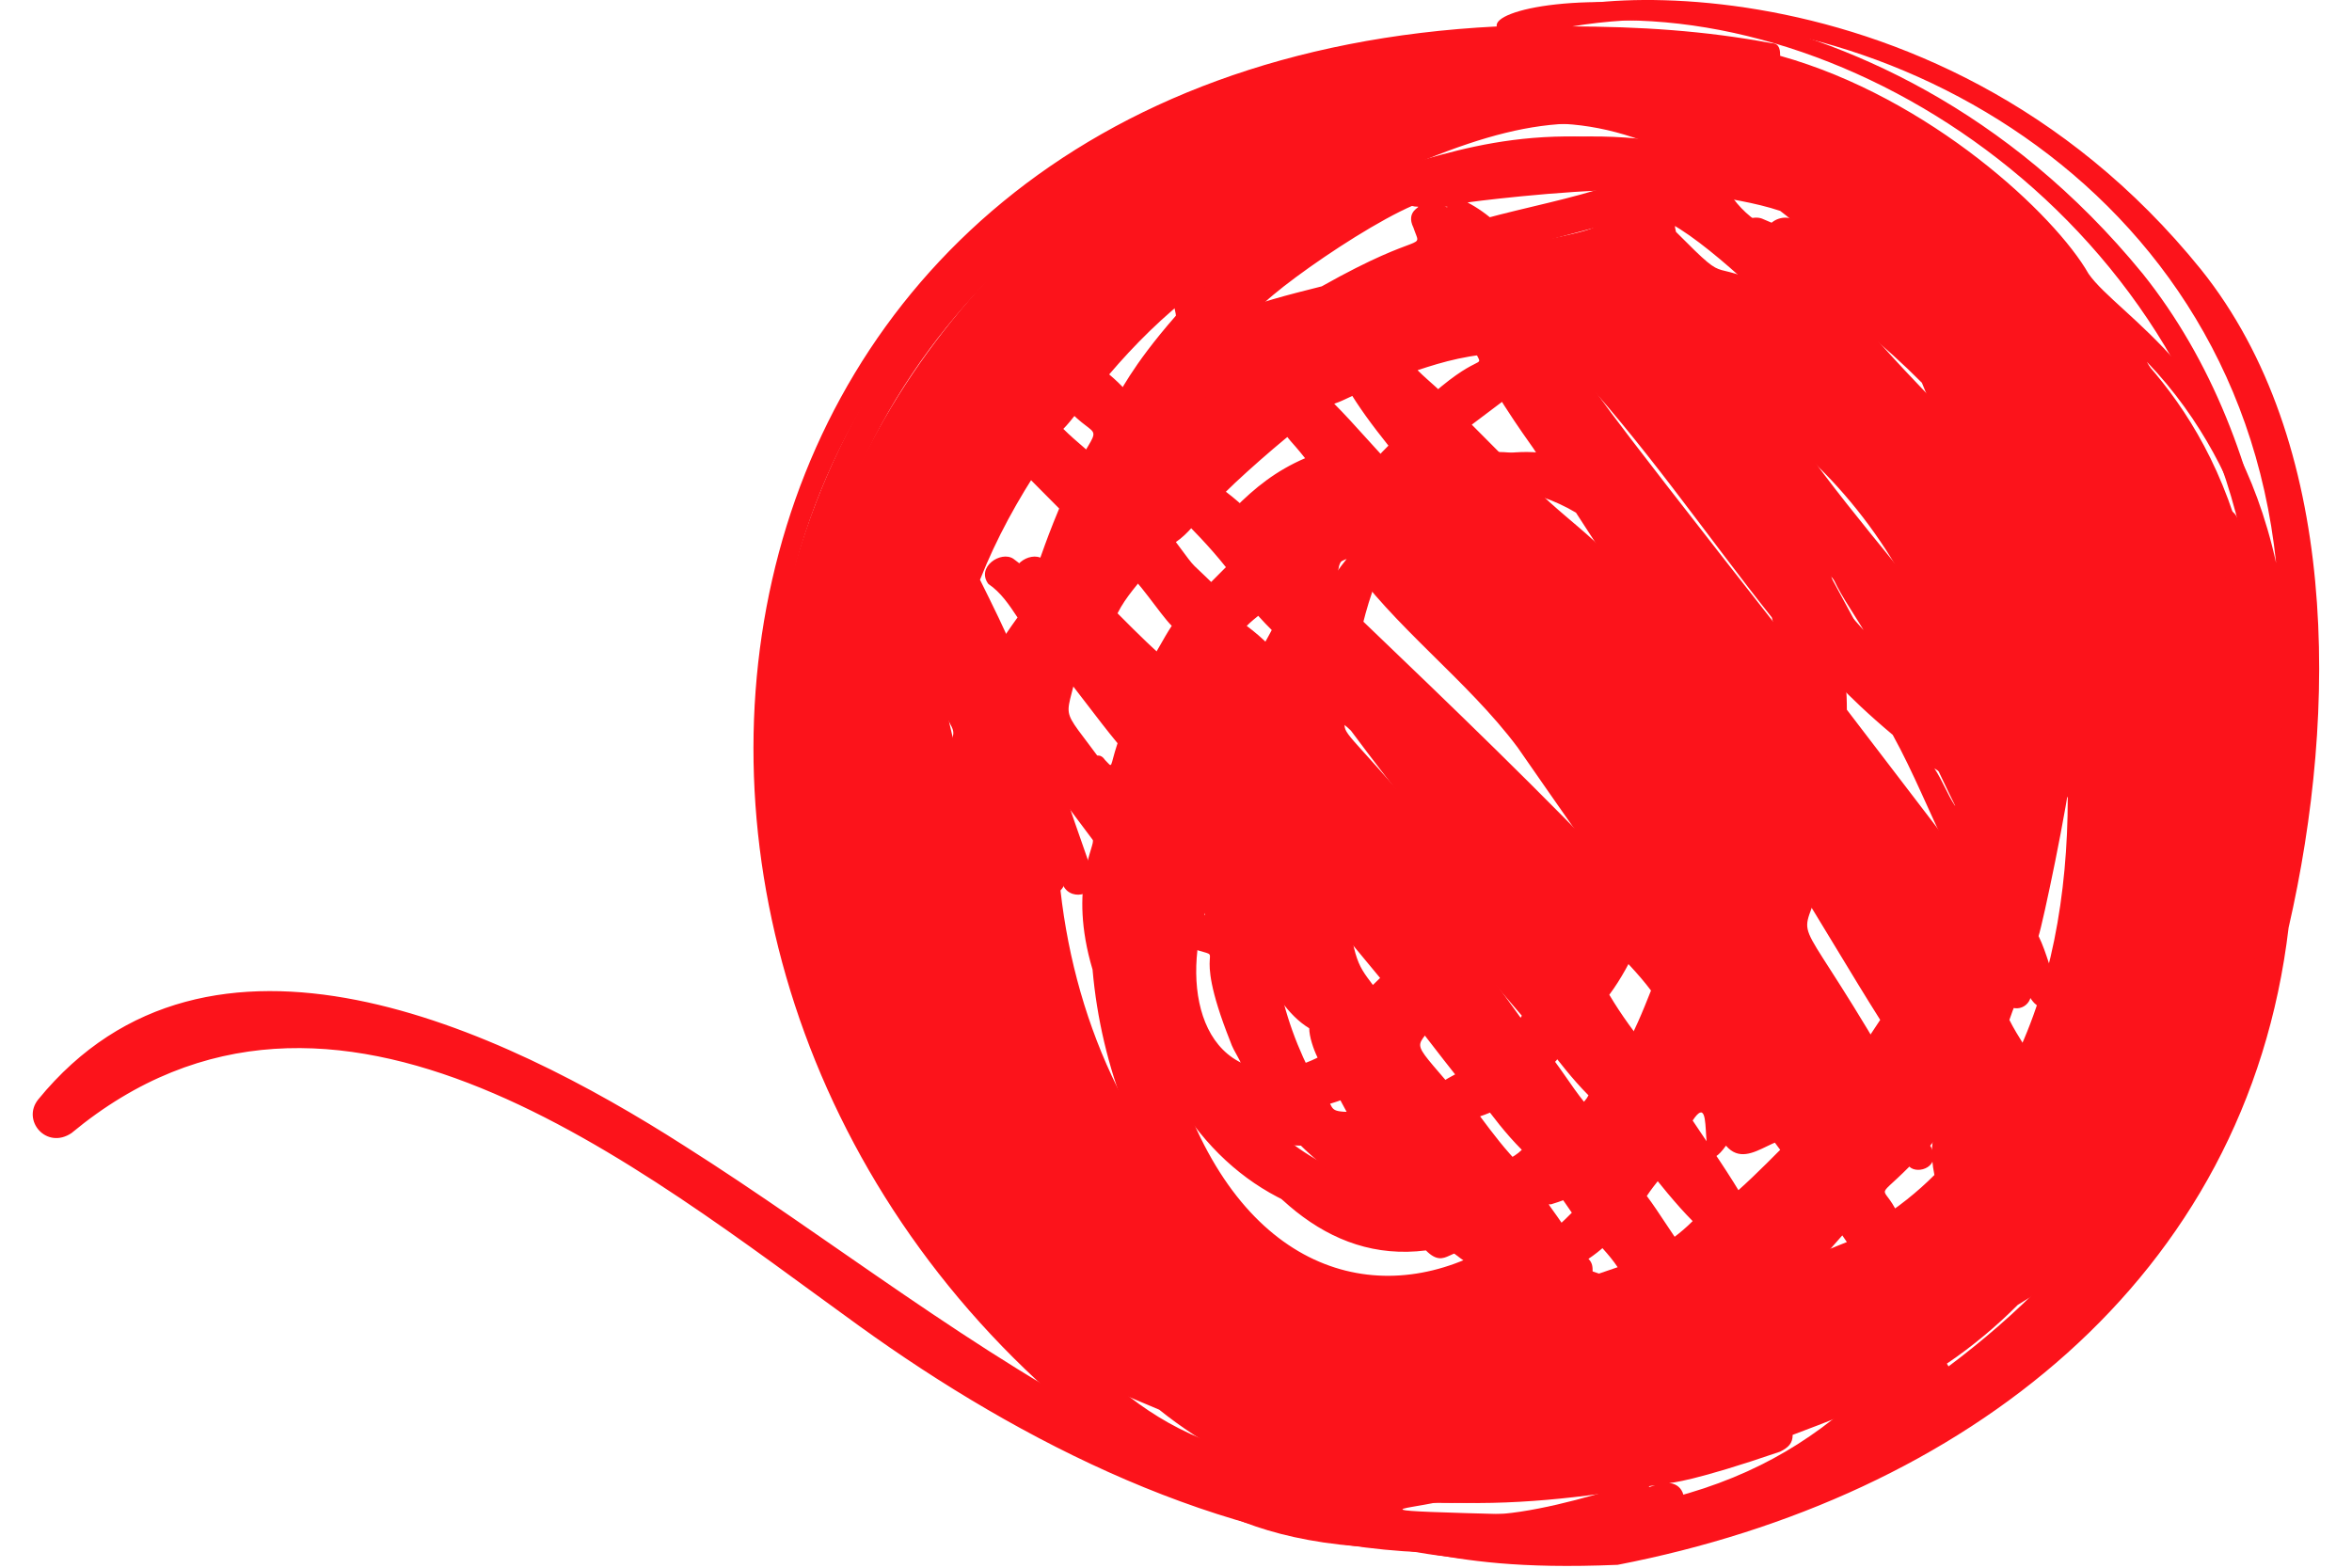
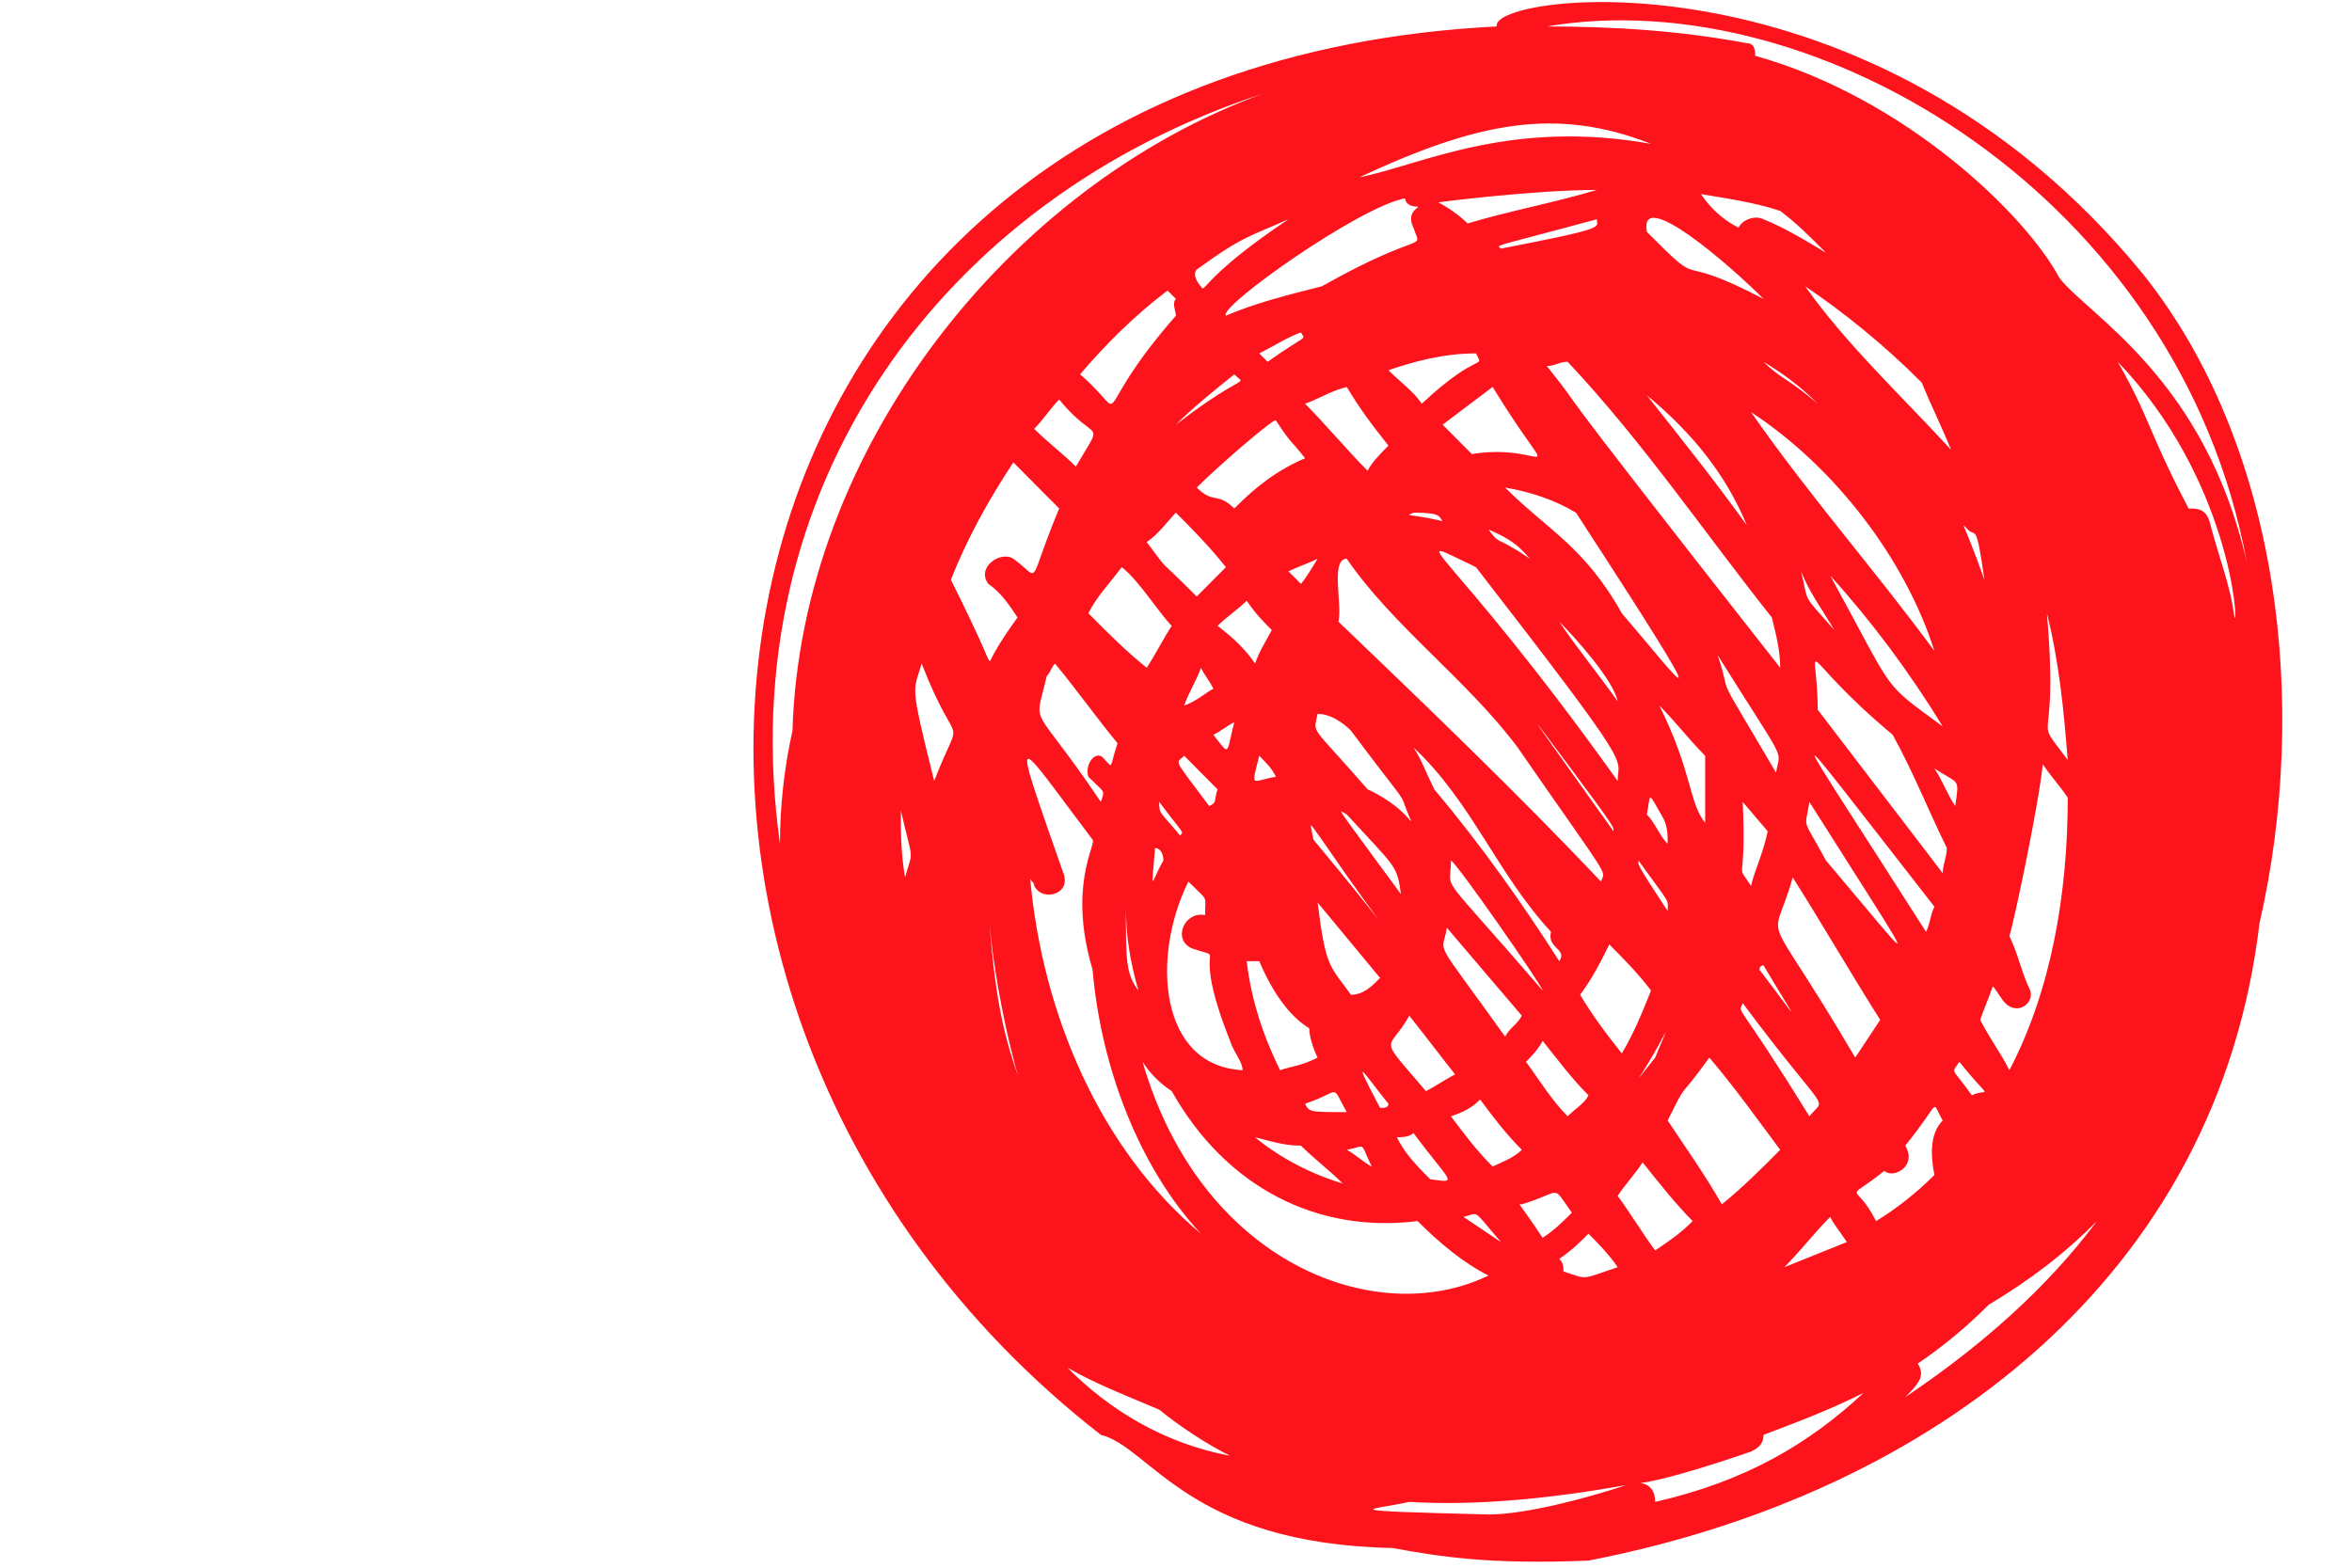
<svg xmlns="http://www.w3.org/2000/svg" width="69" height="46" viewBox="0 0 69 46" fill="none">
-   <path d="M1.119 32.264C6.131 26.114 14.69 30.173 20.069 33.617C24.348 36.322 28.628 39.766 33.274 42.103C15.179 30.542 20.314 2.007 44.766 0.777C44.522 -0.207 56.626 -1.929 64.573 7.911C68.608 12.954 68.608 20.825 67.14 27.221C65.918 37.552 57.604 43.948 47.456 45.916C44.522 46.039 43.055 45.793 41.71 45.547C35.841 45.301 29.973 42.349 25.204 38.905C18.724 34.232 9.799 26.852 2.097 33.248C1.363 33.74 0.629 32.879 1.119 32.264ZM61.516 22.301C61.394 20.825 61.272 19.472 60.905 17.996C61.272 22.301 60.294 20.825 61.516 22.301ZM60.783 22.424C60.66 23.654 59.927 27.098 59.805 27.467C60.049 27.959 60.171 28.574 60.416 29.066C60.538 29.435 60.049 29.804 59.682 29.435C59.56 29.312 59.438 29.066 59.316 28.943C59.193 29.312 59.071 29.558 58.949 29.927C59.193 30.419 59.56 30.911 59.805 31.403C61.027 29.066 61.516 26.237 61.516 23.408C61.272 23.039 61.027 22.793 60.783 22.424ZM59.071 17.012C58.827 15.29 58.827 15.782 58.582 15.536C58.337 15.29 58.46 15.29 59.071 17.012ZM58.337 31.157C58.093 31.526 58.093 31.28 58.704 32.141C59.193 31.895 59.316 32.387 58.337 31.157ZM58.215 23.654C58.215 22.793 58.215 23.039 57.604 22.547C57.848 22.916 57.971 23.285 58.215 23.654ZM35.352 8.772C35.23 8.649 35.23 8.649 35.108 8.526C34.13 9.264 33.274 10.125 32.54 10.986C34.13 12.338 32.662 12.338 35.352 9.264C35.352 9.141 35.23 8.895 35.352 8.772ZM33.274 22.301C33.518 22.547 33.396 22.547 33.64 21.809C33.029 21.071 32.418 20.21 31.806 19.472C31.684 19.595 31.684 19.718 31.562 19.841C31.195 21.44 31.073 20.456 33.151 23.531C33.274 23.162 33.274 23.285 32.785 22.793C32.662 22.424 33.029 21.932 33.274 22.301ZM34.496 19.595C34.741 19.226 34.985 18.734 35.23 18.365C34.863 17.996 34.252 17.012 33.763 16.643C33.396 17.135 33.029 17.504 32.785 17.996C33.396 18.611 33.885 19.103 34.496 19.595ZM33.885 26.606C33.885 28.205 33.885 28.574 34.252 29.066C34.007 28.205 33.885 27.467 33.885 26.606ZM46.722 37.306C47.456 37.552 47.212 37.552 48.312 37.183C48.067 36.815 47.701 36.446 47.456 36.2C47.212 36.446 46.967 36.691 46.6 36.938C46.722 37.06 46.722 37.183 46.722 37.306ZM35.474 24.515C35.597 24.392 35.597 24.515 34.863 23.531C34.863 23.9 34.863 23.777 35.474 24.515ZM34.741 24.884C34.618 26.36 34.618 25.868 34.985 25.253C34.985 25.007 34.863 24.884 34.741 24.884ZM42.688 32.018C42.932 31.895 43.299 31.649 43.544 31.526C43.055 30.911 42.688 30.419 42.199 29.804C41.587 30.911 41.221 30.296 42.688 32.018ZM41.832 33.371C42.077 33.863 42.443 34.232 42.81 34.601C43.666 34.724 43.421 34.724 42.321 33.248C42.199 33.371 41.954 33.371 41.832 33.371ZM46.111 29.066C46.111 28.943 43.544 25.253 43.421 25.253C43.421 26.237 42.932 25.376 46.111 29.066ZM45.622 31.157C45.989 31.649 46.356 32.264 46.845 32.756C47.089 32.51 47.334 32.387 47.456 32.141C46.967 31.649 46.6 31.157 46.111 30.542C45.867 30.788 45.744 31.034 45.622 31.157ZM46.6 28.205C46.845 27.836 47.089 27.344 47.334 26.852C45.744 25.13 44.155 23.531 42.443 21.932C42.688 22.301 42.81 22.67 43.055 23.162C44.277 24.761 45.5 26.483 46.6 28.205ZM39.631 24.638C39.264 24.146 39.264 24.023 39.387 24.638C41.954 27.713 41.832 27.836 39.631 24.638ZM41.954 26.237C41.832 25.376 41.832 25.499 40.365 23.9C40.12 23.777 39.876 23.408 41.954 26.237ZM39.509 20.948C39.387 21.563 39.264 21.194 40.976 23.162C42.321 23.777 42.443 24.638 42.077 23.654C41.954 23.285 41.954 23.408 40.487 21.44C40.243 21.194 39.876 20.948 39.509 20.948ZM39.509 16.397C39.264 16.52 38.898 16.643 38.653 16.766C38.776 16.889 38.898 17.012 39.02 17.135C39.02 17.135 39.02 17.012 39.509 16.397ZM41.343 32.51C41.465 32.51 41.587 32.51 41.587 32.387C40.976 31.649 40.365 30.665 41.343 32.51ZM40.365 33.74C40.609 33.863 40.854 34.109 41.098 34.232C40.732 33.494 40.976 33.617 40.365 33.74ZM40.487 29.189C40.854 29.189 41.098 28.943 41.343 28.697C40.732 27.959 40.12 27.221 39.509 26.483C39.754 28.451 39.876 28.328 40.487 29.189ZM39.02 32.387C39.142 32.633 39.142 32.633 40.243 32.633C39.876 31.772 40.243 32.018 39.02 32.387ZM39.02 33.617C38.531 33.617 38.164 33.494 37.675 33.371C38.409 33.986 39.387 34.478 40.243 34.724C39.754 34.355 39.387 33.986 39.02 33.617ZM38.409 31.403C38.776 31.28 39.02 31.28 39.509 31.034C39.387 30.788 39.264 30.419 39.264 30.173C38.653 29.804 38.164 29.066 37.797 28.205C37.675 28.205 37.553 28.205 37.431 28.205C37.553 29.312 37.92 30.419 38.409 31.403ZM38.286 22.793C38.164 22.547 38.042 22.424 37.797 22.178C37.553 23.162 37.553 22.916 38.286 22.793ZM37.675 19.472C37.797 19.103 38.042 18.734 38.164 18.488C37.92 18.242 37.675 17.996 37.431 17.627C37.186 17.873 36.819 18.119 36.575 18.365C37.064 18.734 37.431 19.103 37.675 19.472ZM36.453 21.563C37.064 22.178 36.819 22.178 37.064 21.194C36.819 21.317 36.697 21.44 36.453 21.563ZM36.453 20.21C36.33 19.964 36.208 19.841 36.086 19.595C35.963 19.964 35.719 20.333 35.597 20.702C35.963 20.579 36.208 20.333 36.453 20.21ZM36.941 30.542C35.719 27.467 36.941 28.205 35.841 27.836C35.23 27.59 35.597 26.729 36.208 26.852C36.208 26.237 36.33 26.483 35.719 25.868C34.618 28.082 34.863 31.28 37.308 31.403C37.186 31.157 37.064 30.911 36.941 30.542ZM36.33 23.654C36.575 23.531 36.453 23.531 36.575 23.162C36.208 22.793 35.963 22.547 35.597 22.178C35.352 22.424 35.23 22.178 36.33 23.654ZM35.963 17.504C36.453 17.012 36.575 16.889 36.819 16.643C36.33 16.028 35.841 15.536 35.352 15.044C35.108 15.29 34.863 15.659 34.496 15.905C35.23 16.889 34.741 16.274 35.963 17.504ZM37.553 15.905C38.164 15.29 39.02 14.798 39.876 14.429C39.387 13.815 38.898 13.076 38.286 12.461C38.286 12.338 36.575 13.815 35.963 14.429C36.453 14.798 36.941 15.29 37.553 15.905ZM38.042 10.617C39.264 9.756 39.142 10.002 39.02 9.756C38.653 9.879 38.286 10.125 37.797 10.371C37.92 10.494 38.042 10.617 38.042 10.617ZM39.142 11.847C39.754 12.461 40.365 13.2 40.976 13.815C41.098 13.569 41.343 13.322 41.587 13.076C41.098 12.461 40.732 11.97 40.365 11.355C39.876 11.478 39.509 11.724 39.142 11.847ZM41.098 16.028C40.609 16.028 40.12 17.75 39.998 18.242C42.566 20.702 45.255 23.285 47.701 25.868C47.823 25.499 48.067 25.991 45.255 21.932C43.788 19.964 42.566 17.996 41.098 16.028ZM48.19 24.392C48.19 24.269 48.312 24.392 46.845 22.424C45.011 19.964 46.356 21.809 48.19 24.392ZM48.312 22.916C48.312 22.178 48.923 22.793 44.155 16.643C41.832 15.536 43.177 15.905 48.312 22.916ZM43.177 15.29C43.055 15.167 43.177 15.044 42.321 15.044C42.077 15.167 42.077 15.044 43.177 15.29ZM48.312 20.579C48.19 19.964 47.089 18.734 46.6 18.242C47.089 18.98 47.701 19.718 48.312 20.579ZM45.744 16.397C45.5 16.151 45.378 15.905 44.522 15.536C44.889 16.028 44.644 15.659 45.744 16.397ZM44.033 13.322C46.356 12.954 46.6 14.552 44.644 11.355C44.155 11.724 43.666 12.092 43.177 12.461C43.544 12.831 43.788 13.076 44.033 13.322ZM45.011 14.306C46.233 15.536 47.334 16.028 48.434 17.996C50.024 19.841 51.735 22.178 47.089 15.044C46.478 14.675 45.744 14.429 45.011 14.306ZM49.168 23.9C49.412 24.146 49.535 24.515 49.779 24.761C49.779 24.515 49.779 24.269 49.657 24.023C49.168 23.162 49.29 23.285 49.168 23.9ZM49.535 20.702C50.513 22.67 50.39 23.531 50.88 24.146C50.88 23.531 50.88 22.793 50.88 22.178C50.39 21.686 50.024 21.194 49.535 20.702ZM48.923 25.253C48.923 25.376 48.801 25.253 49.779 26.729C49.779 26.36 49.901 26.606 48.923 25.253ZM49.29 29.066C48.923 28.574 48.434 28.082 48.067 27.713C47.823 28.205 47.578 28.697 47.212 29.189C47.578 29.804 47.945 30.296 48.434 30.911C48.801 30.296 49.045 29.681 49.29 29.066ZM48.923 31.649L49.412 31.034C50.024 29.558 49.657 30.542 48.923 31.649ZM46.967 35.584C46.356 34.724 46.722 34.969 45.5 35.339C45.378 35.339 45.378 35.215 46.111 36.322C46.478 36.077 46.722 35.831 46.967 35.584ZM45.5 29.804C44.766 28.943 44.033 28.082 43.299 27.221C43.177 28.082 42.81 27.344 45.011 30.419C45.133 30.173 45.378 30.05 45.5 29.804ZM44.277 32.264C44.033 32.51 43.788 32.633 43.421 32.756C43.788 33.248 44.155 33.74 44.644 34.232C44.889 34.109 45.255 33.986 45.5 33.74C45.011 33.248 44.644 32.756 44.277 32.264ZM43.788 35.708C44.155 35.953 44.522 36.2 44.889 36.446C44.033 35.462 44.277 35.584 43.788 35.708ZM41.832 36.691C38.898 37.06 36.819 34.846 35.23 32.018C34.863 31.772 34.618 31.526 34.374 31.157C36.086 37.06 39.998 38.413 43.299 36.815C42.566 36.446 42.443 37.306 41.832 36.691ZM31.929 11.724C31.684 11.97 31.44 12.338 31.195 12.585C31.562 12.954 32.051 13.322 32.418 13.691C33.274 12.216 33.029 13.076 31.929 11.724ZM35.352 12.461C37.431 10.986 37.431 11.355 37.064 10.986C36.453 11.478 35.841 11.97 35.352 12.461ZM36.819 9.264C37.675 8.895 38.653 8.649 39.631 8.403C42.688 6.681 42.566 7.419 42.321 6.681C42.077 6.189 42.566 6.066 42.443 6.066C42.199 6.066 42.077 5.943 42.077 5.82C40.732 6.066 36.575 9.018 36.819 9.264ZM41.587 10.863C41.954 11.232 42.321 11.478 42.566 11.847C44.277 10.248 44.4 10.863 44.155 10.371C43.177 10.371 42.321 10.617 41.587 10.863ZM43.055 5.943C43.299 6.066 43.666 6.312 43.91 6.558C45.133 6.189 46.478 5.943 47.701 5.574C45.867 5.574 42.932 5.943 43.055 5.943ZM47.701 6.435C44.522 7.296 44.766 7.173 44.889 7.296C48.067 6.681 47.701 6.681 47.701 6.435ZM46.845 10.617C46.6 10.617 46.478 10.74 46.233 10.74C47.701 12.585 45.255 9.633 53.08 19.595C53.08 19.103 52.958 18.611 52.836 18.119C50.88 15.659 49.045 12.954 46.845 10.617ZM52.713 24.392C52.713 24.392 52.713 24.392 51.98 23.531C52.102 26.114 51.735 25.253 52.224 25.991C52.347 25.499 52.591 25.007 52.713 24.392ZM52.469 28.451C53.691 30.05 53.691 30.173 52.591 28.328C52.469 28.328 52.469 28.451 52.469 28.451ZM52.958 22.67C53.08 21.932 53.325 22.547 51.246 19.226C51.735 20.702 51.002 19.349 52.958 22.67ZM53.691 16.766C53.936 17.75 53.691 17.381 54.67 18.488C54.303 17.873 53.936 17.381 53.691 16.766ZM57.848 21.317C56.87 19.718 55.77 18.242 54.547 16.889C56.504 20.456 56.014 19.964 57.848 21.317ZM57.604 19.103C56.748 16.397 54.67 13.691 52.224 12.092C53.814 14.552 55.892 16.766 57.604 19.103ZM54.181 11.847C53.691 11.355 53.203 10.986 52.591 10.617C53.08 11.109 53.325 11.109 54.181 11.847ZM52.102 15.413C51.491 13.938 50.513 12.707 49.168 11.601C50.146 12.831 51.002 14.06 52.102 15.413ZM49.168 6.804C51.002 8.649 49.779 7.296 52.591 8.772C51.613 7.788 48.801 5.451 49.168 6.804ZM51.858 6.681C51.98 6.435 52.347 6.312 52.591 6.435C53.203 6.681 53.814 7.05 54.425 7.419C53.936 6.927 53.569 6.558 53.08 6.189C52.347 5.943 51.491 5.82 50.757 5.697C51.002 6.066 51.368 6.435 51.858 6.681ZM53.814 8.403C55.036 10.125 56.626 11.601 58.093 13.2C57.848 12.585 57.482 11.847 57.237 11.232C56.137 10.125 54.914 9.141 53.814 8.403ZM56.381 21.563C53.447 19.103 54.181 18.611 54.181 20.825C55.403 22.424 56.626 24.023 57.848 25.622C57.848 25.376 57.971 25.13 57.971 24.884C57.482 23.9 56.87 22.67 56.381 21.563ZM57.359 27.344C57.482 27.098 57.482 26.852 57.604 26.606C52.713 20.333 53.203 20.825 57.359 27.344ZM53.936 23.531C53.814 24.392 53.691 23.9 54.425 25.253C57.237 28.574 57.359 28.943 53.936 23.531ZM53.447 25.745C52.836 27.959 52.469 26.237 55.281 31.034C55.526 30.665 55.77 30.296 56.014 29.927C55.159 28.574 54.303 27.098 53.447 25.745ZM54.547 35.708C54.058 36.2 53.691 36.691 53.203 37.183C53.814 36.938 54.425 36.691 55.036 36.446C54.792 36.077 54.67 35.953 54.547 35.708ZM53.936 32.756C54.425 32.141 54.547 32.879 51.98 29.435C51.858 29.804 51.735 29.189 53.936 32.756ZM50.635 33.617C49.657 34.969 50.39 31.772 49.657 32.879C50.146 33.617 50.757 34.478 51.246 35.339C51.858 34.846 52.469 34.232 52.958 33.74C52.347 32.756 51.368 34.478 50.635 33.617ZM49.045 34.109C48.801 34.478 48.556 34.724 48.312 35.093C48.679 35.584 49.045 36.2 49.412 36.691C49.779 36.446 50.146 36.2 50.513 35.831C50.024 35.339 49.535 34.724 49.045 34.109ZM42.199 44.071C41.098 44.317 39.754 44.317 44.522 44.44C45.622 44.44 47.456 43.948 48.556 43.579C46.478 43.948 44.277 44.194 42.199 44.071ZM36.941 42.718C36.208 42.349 35.474 41.857 34.863 41.365C34.007 40.996 33.029 40.627 32.173 40.135C33.396 41.365 34.985 42.349 36.941 42.718ZM36.086 36.2C34.252 34.232 33.151 31.28 32.907 28.451C32.173 25.991 33.029 24.761 32.907 24.638C30.584 21.563 30.462 21.071 32.051 25.622C32.295 26.237 31.44 26.483 31.195 25.991C31.195 25.868 31.073 25.868 31.073 25.745C31.44 29.804 33.151 33.74 36.086 36.2ZM30.584 31.157C31.073 32.633 30.095 29.927 29.85 26.729C29.85 28.205 30.095 29.681 30.584 31.157ZM29.85 19.349C29.973 19.472 29.728 19.472 30.706 18.119C30.462 17.75 30.217 17.381 29.85 17.135C29.483 16.643 30.217 16.151 30.584 16.397C31.44 17.012 30.951 17.258 31.929 14.921C31.44 14.429 31.073 14.06 30.584 13.569C29.85 14.675 29.239 15.782 28.75 17.012C29.117 17.75 29.483 18.488 29.85 19.349ZM28.261 22.916C29.117 20.702 28.994 22.301 27.894 19.472C27.649 20.333 27.527 19.964 28.261 22.916ZM27.405 25.745C27.649 24.884 27.649 25.376 27.283 23.777C27.283 24.392 27.283 25.007 27.405 25.745ZM23.737 24.761C23.737 23.654 23.859 22.547 24.104 21.44C24.348 13.2 30.462 5.451 37.92 2.745C28.505 5.82 22.27 14.306 23.737 24.761ZM35.963 7.911C35.841 8.034 35.963 8.28 36.086 8.403C36.208 8.649 36.086 8.157 38.653 6.435C37.553 6.927 37.308 6.927 35.963 7.911ZM40.609 5.205C42.443 4.836 45.011 3.483 49.168 4.221C46.478 3.114 44.155 3.606 40.609 5.205ZM46.111 0.777C48.067 0.777 50.024 0.9 51.98 1.269C52.224 1.269 52.224 1.515 52.224 1.638C56.626 2.868 60.294 6.312 61.272 8.034C62.128 9.264 65.551 10.986 66.774 16.52C65.551 4.836 54.181 -0.576 46.111 0.777ZM65.062 14.921C65.306 14.921 65.551 14.921 65.673 15.29C65.918 16.274 66.285 17.135 66.407 18.119C66.529 18.365 66.285 14.06 62.983 10.617C63.962 12.338 63.839 12.585 65.062 14.921ZM62.372 35.831C61.394 36.815 60.416 37.552 59.193 38.29C58.582 38.905 57.848 39.52 57.115 40.012C57.359 40.381 57.115 40.627 56.748 40.996C58.949 39.52 60.905 37.798 62.372 35.831ZM55.77 35.831C56.381 35.462 56.993 34.969 57.482 34.478C57.359 33.863 57.359 33.248 57.726 32.879C57.359 32.264 57.726 32.264 56.626 33.617C56.993 34.232 56.259 34.478 56.014 34.232C54.914 35.339 55.281 34.601 55.77 35.831ZM55.526 40.873C54.547 41.365 53.569 41.734 52.591 42.103C52.591 42.349 52.469 42.472 52.224 42.595C47.212 44.317 49.412 42.841 49.412 44.071C52.102 43.456 53.936 42.349 55.526 40.873Z" fill="#FC131B" />
  <path d="M32.296 42.102C15.546 29.065 19.459 2.006 43.911 0.776C43.667 -0.208 54.915 -1.684 62.862 8.033C66.897 13.076 67.752 20.701 66.285 27.097C65.063 37.428 56.749 43.824 46.601 45.792C43.667 45.915 42.199 45.669 40.855 45.423C34.864 45.3 33.763 42.471 32.296 42.102ZM60.661 22.3C60.539 20.824 60.417 19.471 60.05 17.995C60.417 22.3 59.561 20.824 60.661 22.3ZM59.928 22.423C59.805 23.653 59.072 27.097 58.949 27.466C59.194 27.958 59.316 28.573 59.561 29.065C59.683 29.434 59.194 29.803 58.827 29.434C58.705 29.311 58.583 29.065 58.46 28.942C58.338 29.311 58.216 29.557 58.094 29.926C58.338 30.418 58.705 30.91 58.949 31.402C60.172 29.065 60.661 26.236 60.661 23.407C60.417 23.038 60.172 22.792 59.928 22.423ZM58.216 17.011C57.971 15.29 57.971 15.781 57.727 15.536C57.482 15.29 57.605 15.29 58.216 17.011ZM57.482 31.156C57.238 31.525 57.238 31.279 57.849 32.14C58.338 31.894 58.46 32.386 57.482 31.156ZM57.36 23.653C57.482 22.792 57.482 23.038 56.749 22.546C56.993 22.915 57.115 23.284 57.36 23.653ZM34.497 8.771C34.375 8.648 34.375 8.648 34.252 8.525C33.274 9.263 32.418 10.124 31.685 10.985C33.274 12.338 31.807 12.338 34.497 9.263C34.497 9.14 34.375 8.894 34.497 8.771ZM32.418 22.3C32.663 22.546 32.541 22.546 32.785 21.808C32.174 21.07 31.563 20.209 30.951 19.471C30.829 19.594 30.829 19.717 30.707 19.84C30.34 21.439 30.218 20.455 32.296 23.53C32.418 23.161 32.418 23.284 31.929 22.792C31.807 22.423 32.174 21.931 32.418 22.3ZM33.641 19.594C33.886 19.225 34.13 18.733 34.375 18.364C34.008 17.995 33.397 17.011 32.907 16.642C32.541 17.134 32.174 17.503 31.929 17.995C32.541 18.61 33.03 19.102 33.641 19.594ZM33.03 26.605C33.03 28.204 33.03 28.573 33.397 29.065C33.152 28.204 33.03 27.466 33.03 26.605ZM45.867 37.306C46.601 37.551 46.356 37.551 47.457 37.183C47.212 36.814 46.845 36.445 46.601 36.199C46.356 36.445 46.112 36.691 45.745 36.937C45.867 37.06 45.867 37.183 45.867 37.306ZM34.619 24.514C34.741 24.391 34.741 24.514 34.008 23.53C34.008 23.899 34.008 23.776 34.619 24.514ZM33.886 24.883C33.763 26.359 33.763 25.867 34.13 25.252C34.13 25.006 34.008 24.883 33.886 24.883ZM41.833 32.017C42.077 31.894 42.444 31.648 42.688 31.525C42.199 30.91 41.833 30.418 41.344 29.803C40.732 30.91 40.365 30.295 41.833 32.017ZM40.977 33.37C41.221 33.862 41.588 34.231 41.955 34.6C42.811 34.723 42.566 34.723 41.466 33.247C41.344 33.37 41.099 33.37 40.977 33.37ZM45.256 29.065C45.256 28.942 42.688 25.252 42.566 25.252C42.566 26.236 42.077 25.375 45.256 29.065ZM44.767 31.156C45.134 31.648 45.501 32.263 45.99 32.755C46.234 32.509 46.479 32.386 46.601 32.14C46.112 31.648 45.745 31.156 45.256 30.541C45.134 30.787 44.889 31.033 44.767 31.156ZM45.745 28.204C45.99 27.835 45.378 27.835 45.501 27.343C43.911 25.621 43.178 23.53 41.466 21.931C41.71 22.3 41.833 22.669 42.077 23.161C43.422 24.76 44.645 26.482 45.745 28.204ZM38.776 24.637C38.409 24.145 38.409 24.022 38.532 24.637C41.099 27.712 40.977 27.835 38.776 24.637ZM41.099 26.236C40.977 25.375 40.977 25.498 39.51 23.899C39.265 23.776 39.021 23.407 41.099 26.236ZM38.654 20.947C38.532 21.562 38.409 21.193 40.121 23.161C41.466 23.776 41.588 24.637 41.221 23.653C41.099 23.284 41.099 23.407 39.632 21.439C39.387 21.193 39.021 20.947 38.654 20.947ZM38.654 16.396C38.409 16.52 38.042 16.642 37.798 16.765C37.92 16.888 38.042 17.011 38.165 17.134C38.165 17.134 38.287 17.011 38.654 16.396ZM40.488 32.509C40.61 32.509 40.732 32.509 40.732 32.386C40.121 31.648 39.51 30.664 40.488 32.509ZM39.51 33.739C39.754 33.862 39.999 34.108 40.243 34.231C39.876 33.493 40.121 33.616 39.51 33.739ZM39.632 29.188C39.999 29.188 40.243 28.942 40.488 28.696C39.876 27.958 39.265 27.22 38.654 26.482C38.898 28.45 39.021 28.327 39.632 29.188ZM38.287 32.386C38.409 32.632 38.409 32.632 39.51 32.632C39.021 31.771 39.387 32.017 38.287 32.386ZM38.165 33.616C37.676 33.616 37.309 33.493 36.82 33.37C37.553 33.985 38.532 34.477 39.387 34.723C39.021 34.354 38.532 33.985 38.165 33.616ZM37.553 31.402C37.92 31.279 38.165 31.279 38.654 31.033C38.532 30.787 38.409 30.418 38.409 30.172C37.798 29.803 37.309 29.065 36.942 28.204C36.82 28.204 36.698 28.204 36.575 28.204C36.698 29.311 37.064 30.418 37.553 31.402ZM37.431 22.792C37.309 22.546 37.187 22.423 36.942 22.177C36.698 23.161 36.698 22.915 37.431 22.792ZM36.82 19.471C36.942 19.102 37.187 18.733 37.309 18.487C37.064 18.241 36.82 17.995 36.575 17.626C36.331 17.872 35.964 18.118 35.719 18.364C36.209 18.733 36.575 19.102 36.82 19.471ZM35.597 21.562C36.086 22.177 35.964 22.177 36.209 21.193C35.964 21.316 35.842 21.439 35.597 21.562ZM35.597 20.209C35.475 19.963 35.353 19.84 35.23 19.594C35.108 19.963 34.864 20.332 34.741 20.701C35.108 20.578 35.353 20.332 35.597 20.209ZM36.086 30.541C34.864 27.466 36.086 28.204 34.986 27.835C34.375 27.589 34.741 26.728 35.353 26.851C35.353 26.236 35.475 26.482 34.864 25.867C33.763 28.081 34.008 31.279 36.453 31.402C36.453 31.156 36.209 30.91 36.086 30.541ZM35.475 23.653C35.719 23.53 35.597 23.53 35.719 23.161C35.353 22.792 35.108 22.546 34.741 22.177C34.497 22.423 34.375 22.177 35.475 23.653ZM35.108 17.503C35.597 17.011 35.719 16.888 35.964 16.642C35.475 16.027 34.986 15.536 34.497 15.043C34.252 15.29 34.008 15.659 33.641 15.905C34.375 16.888 33.886 16.273 35.108 17.503ZM36.209 14.921C36.82 14.306 37.431 13.814 38.287 13.445C37.798 12.83 37.92 13.076 37.431 12.338C37.431 12.215 35.719 13.691 35.108 14.306C35.597 14.797 35.719 14.429 36.209 14.921ZM37.187 10.616C38.409 9.755 38.287 10.001 38.165 9.755C37.798 9.878 37.431 10.124 36.942 10.37C37.064 10.493 37.187 10.616 37.187 10.616ZM38.287 11.846C38.898 12.461 39.51 13.199 40.121 13.814C40.243 13.568 40.488 13.322 40.732 13.076C40.243 12.461 39.876 11.969 39.51 11.354C39.021 11.477 38.654 11.723 38.287 11.846ZM39.51 16.396C39.021 16.396 39.387 17.749 39.265 18.241C41.833 20.701 44.522 23.284 46.968 25.867C47.09 25.498 47.334 25.99 44.522 21.931C43.055 19.963 40.855 18.364 39.51 16.396ZM47.334 24.391C47.334 24.268 47.457 24.391 45.99 22.423C44.156 19.963 45.501 21.808 47.334 24.391ZM47.457 22.915C47.457 22.177 48.068 22.792 43.3 16.642C40.977 15.536 42.444 15.905 47.457 22.915ZM42.322 15.29C42.199 15.166 42.322 15.043 41.466 15.043C41.221 15.166 41.221 15.043 42.322 15.29ZM47.457 20.578C47.334 19.963 46.234 18.733 45.745 18.241C46.234 18.979 46.845 19.717 47.457 20.578ZM44.889 16.396C44.645 16.151 44.522 15.905 43.667 15.536C44.033 16.027 43.789 15.659 44.889 16.396ZM43.178 13.322C45.501 12.953 45.745 14.552 43.789 11.354C43.3 11.723 42.811 12.092 42.322 12.461C42.688 12.83 42.933 13.076 43.178 13.322ZM44.156 14.306C45.378 15.536 46.479 16.027 47.579 17.995C49.168 19.84 50.88 22.177 46.234 15.043C45.623 14.675 44.889 14.429 44.156 14.306ZM48.313 23.899C48.557 24.145 48.679 24.514 48.924 24.76C48.924 24.514 48.924 24.268 48.802 24.022C48.313 23.161 48.435 23.284 48.313 23.899ZM48.679 20.701C49.657 22.669 49.535 23.53 50.024 24.145C50.024 23.53 50.024 22.792 50.024 22.177C49.535 21.685 49.168 21.193 48.679 20.701ZM48.068 25.252C48.068 25.375 47.946 25.252 48.924 26.728C48.924 26.359 49.046 26.605 48.068 25.252ZM48.435 29.065C48.068 28.573 47.579 28.081 47.212 27.712C46.968 28.204 46.723 28.696 46.356 29.188C46.723 29.803 47.09 30.295 47.579 30.91C47.946 30.295 48.19 29.68 48.435 29.065ZM48.068 31.648L48.557 31.033C49.168 29.557 48.802 30.541 48.068 31.648ZM46.112 35.584C45.501 34.723 45.867 34.969 44.645 35.338C44.522 35.338 44.522 35.215 45.256 36.322C45.623 36.076 45.867 35.83 46.112 35.584ZM44.645 29.803C43.911 28.942 43.178 28.081 42.444 27.22C42.322 28.081 41.955 27.343 44.156 30.418C44.278 30.172 44.522 30.049 44.645 29.803ZM43.422 32.263C43.178 32.509 42.933 32.632 42.566 32.755C42.933 33.247 43.3 33.739 43.789 34.231C44.033 34.108 44.4 33.985 44.645 33.739C44.156 33.247 43.789 32.755 43.422 32.263ZM42.933 35.707C43.3 35.953 43.667 36.199 44.033 36.445C43.178 35.461 43.422 35.584 42.933 35.707ZM41.588 35.83C38.654 36.199 35.964 34.846 34.375 32.017C34.008 31.771 33.763 31.525 33.519 31.156C35.23 37.06 40.365 39.028 43.667 37.428C42.933 37.06 42.199 36.445 41.588 35.83ZM31.073 11.723C30.829 11.969 30.584 12.338 30.34 12.584C30.707 12.953 31.196 13.322 31.563 13.691C32.418 12.215 32.174 13.076 31.073 11.723ZM34.497 12.461C36.575 10.862 36.575 11.354 36.209 10.985C35.597 11.477 34.986 11.969 34.497 12.461ZM35.964 9.263C36.82 8.894 37.798 8.648 38.776 8.402C41.833 6.68 41.71 7.418 41.466 6.68C41.221 6.188 41.71 6.065 41.588 6.065C41.344 6.065 41.221 5.942 41.221 5.819C39.876 6.065 35.719 9.017 35.964 9.263ZM40.732 10.862C41.099 11.231 41.466 11.477 41.71 11.846C43.422 10.247 43.544 10.862 43.3 10.37C42.322 10.37 41.466 10.616 40.732 10.862ZM42.199 5.942C42.444 6.065 42.811 6.311 43.055 6.557C44.278 6.188 45.623 5.942 46.845 5.573C45.011 5.573 42.077 5.942 42.199 5.942ZM46.845 6.434C43.667 7.295 43.911 7.172 44.033 7.295C47.212 6.68 46.845 6.68 46.845 6.434ZM45.99 10.616C45.745 10.616 45.623 10.739 45.378 10.739C46.845 12.584 44.4 9.632 52.225 19.594C52.225 19.102 52.103 18.61 51.98 18.118C50.024 15.659 48.19 12.953 45.99 10.616ZM51.858 24.391C51.858 24.391 51.858 24.391 51.125 23.53C51.247 26.113 50.88 25.252 51.369 25.99C51.491 25.498 51.736 25.006 51.858 24.391ZM51.614 28.45C52.836 30.049 52.836 30.172 51.736 28.327C51.614 28.327 51.614 28.45 51.614 28.45ZM52.103 22.669C52.225 21.931 52.469 22.546 50.391 19.225C50.88 20.701 50.147 19.348 52.103 22.669ZM52.836 16.765C53.081 17.749 52.836 17.38 53.814 18.487C53.448 17.872 53.081 17.38 52.836 16.765ZM56.993 21.316C56.015 19.717 54.915 18.241 53.692 16.888C55.648 20.455 55.159 19.963 56.993 21.316ZM56.749 19.102C55.893 16.396 53.814 13.691 51.369 12.092C53.081 14.552 55.037 16.765 56.749 19.102ZM53.325 11.846C52.836 11.354 52.347 10.985 51.736 10.616C52.225 11.108 52.469 11.108 53.325 11.846ZM51.247 15.412C50.636 13.937 49.657 12.707 48.313 11.6C49.291 12.83 50.269 14.06 51.247 15.412ZM48.313 6.803C50.147 8.648 48.924 7.295 51.736 8.771C50.758 7.787 48.068 5.45 48.313 6.803ZM51.002 6.68C51.125 6.434 51.491 6.311 51.736 6.434C52.347 6.68 52.959 7.049 53.57 7.418C53.081 6.926 52.714 6.557 52.225 6.188C51.491 5.942 50.636 5.819 49.902 5.696C50.147 6.065 50.513 6.434 51.002 6.68ZM52.959 8.402C54.181 10.124 55.771 11.6 57.238 13.199C56.993 12.584 56.626 11.846 56.382 11.231C55.282 10.124 54.059 9.14 52.959 8.402ZM55.526 21.562C52.592 19.102 53.325 18.61 53.325 20.824C54.548 22.423 55.771 24.022 56.993 25.621C56.993 25.375 57.115 25.129 57.115 24.883C56.626 23.899 56.137 22.669 55.526 21.562ZM56.504 27.343C56.626 27.097 56.626 26.851 56.749 26.605C51.858 20.332 52.347 20.824 56.504 27.343ZM53.081 23.53C52.959 24.391 52.836 23.899 53.57 25.252C56.382 28.573 56.504 28.942 53.081 23.53ZM52.592 25.744C51.98 27.958 51.614 26.236 54.426 31.033C54.67 30.664 54.915 30.295 55.159 29.926C54.303 28.573 53.448 27.097 52.592 25.744ZM53.692 35.707C53.203 36.199 52.836 36.691 52.347 37.183C52.959 36.937 53.57 36.691 54.181 36.445C53.937 36.076 53.814 35.953 53.692 35.707ZM53.081 32.755C53.57 32.14 53.692 32.878 51.125 29.434C51.002 29.803 50.88 29.188 53.081 32.755ZM50.147 31.033C49.168 32.386 49.535 31.648 48.924 32.878C49.413 33.616 50.024 34.477 50.513 35.338C51.125 34.846 51.736 34.231 52.225 33.739C51.491 32.755 50.88 31.894 50.147 31.033ZM48.19 34.108C47.946 34.477 47.701 34.723 47.457 35.092C47.824 35.584 48.19 36.199 48.557 36.691C48.924 36.445 49.291 36.199 49.657 35.83C49.168 35.338 48.679 34.723 48.19 34.108ZM41.344 44.07C40.243 44.316 38.898 44.316 43.667 44.439C44.767 44.439 46.601 43.947 47.701 43.578C45.623 43.947 43.422 44.193 41.344 44.07ZM36.086 42.717C35.353 42.348 34.619 41.856 34.008 41.364C33.152 40.995 32.174 40.626 31.318 40.134C32.541 41.364 34.13 42.348 36.086 42.717ZM35.23 36.199C33.397 34.231 32.296 31.279 32.052 28.45C31.318 25.99 32.174 24.76 32.052 24.637C29.729 21.562 29.606 21.07 31.196 25.621C31.44 26.236 30.584 26.482 30.34 25.99C30.34 25.867 30.218 25.867 30.218 25.744C30.584 29.803 32.296 33.739 35.23 36.199ZM29.729 31.156C30.218 32.632 29.24 29.926 28.995 26.728C29.117 28.204 29.24 29.68 29.729 31.156ZM28.995 19.348C29.117 19.471 28.873 19.471 29.851 18.118C29.606 17.749 29.362 17.38 28.995 17.134C28.628 16.642 29.362 16.151 29.729 16.396C30.584 17.011 30.095 17.257 31.073 14.921C30.584 14.429 30.218 14.06 29.729 13.568C28.995 14.675 28.384 15.781 27.895 17.011C28.262 17.749 28.628 18.487 28.995 19.348ZM27.406 22.915C28.262 20.701 28.139 22.3 27.039 19.471C26.794 20.332 26.672 19.963 27.406 22.915ZM26.55 25.744C26.794 24.883 26.794 25.375 26.427 23.776C26.427 24.391 26.427 25.006 26.55 25.744ZM22.882 24.76C22.882 23.653 23.004 22.546 23.249 21.439C23.493 13.199 29.606 5.45 37.064 2.744C27.65 5.819 21.415 14.306 22.882 24.76ZM35.108 7.91C34.986 8.033 35.108 8.279 35.23 8.402C35.353 8.648 35.23 8.156 37.798 6.434C36.698 6.926 36.453 6.926 35.108 7.91ZM39.876 5.204C41.71 4.835 44.278 3.482 48.435 4.22C45.623 3.113 43.3 3.605 39.876 5.204ZM45.378 0.776C47.334 0.776 49.291 0.899 51.247 1.268C51.491 1.268 51.491 1.514 51.491 1.637C55.893 2.867 59.438 6.311 60.417 8.156C61.272 9.263 64.696 11.108 65.918 16.52C63.962 5.819 53.325 -0.577 45.378 0.776ZM64.207 14.921C64.451 14.921 64.696 14.921 64.818 15.29C65.063 16.273 65.429 17.134 65.552 18.118C65.674 18.364 65.429 14.06 62.128 10.616C63.106 12.338 62.984 12.584 64.207 14.921ZM61.517 35.83C60.539 36.814 59.561 37.551 58.338 38.289C57.727 38.904 56.993 39.52 56.26 40.011C56.504 40.38 56.26 40.626 55.893 40.995C58.094 39.52 60.05 37.797 61.517 35.83ZM55.037 35.83C55.648 35.461 56.26 34.969 56.749 34.477C56.626 33.862 56.626 33.247 56.993 32.878C56.626 32.263 56.993 32.263 55.893 33.616C56.26 34.231 55.526 34.6 55.282 34.354C54.059 35.338 54.426 34.6 55.037 35.83ZM54.67 40.872C53.692 41.364 52.714 41.733 51.736 42.102C51.736 42.348 51.614 42.471 51.369 42.594C46.356 44.316 48.557 42.84 48.557 44.07C51.247 43.455 53.081 42.348 54.67 40.872Z" fill="#FC131B" />
</svg>